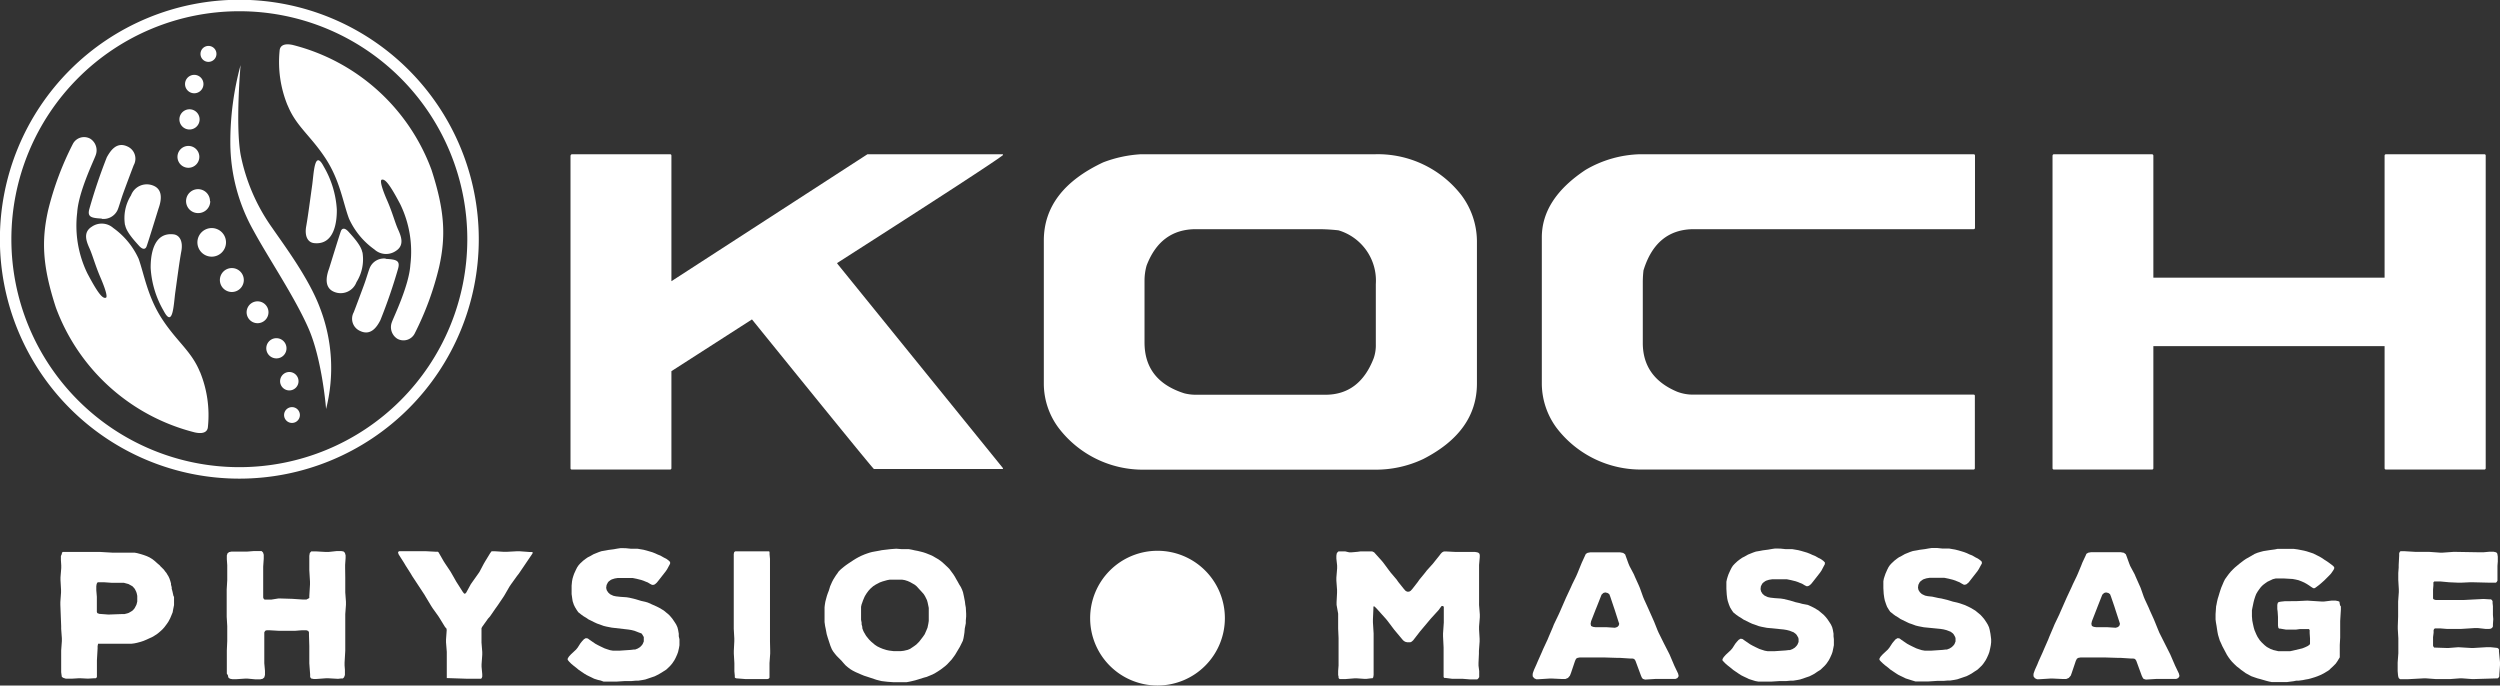
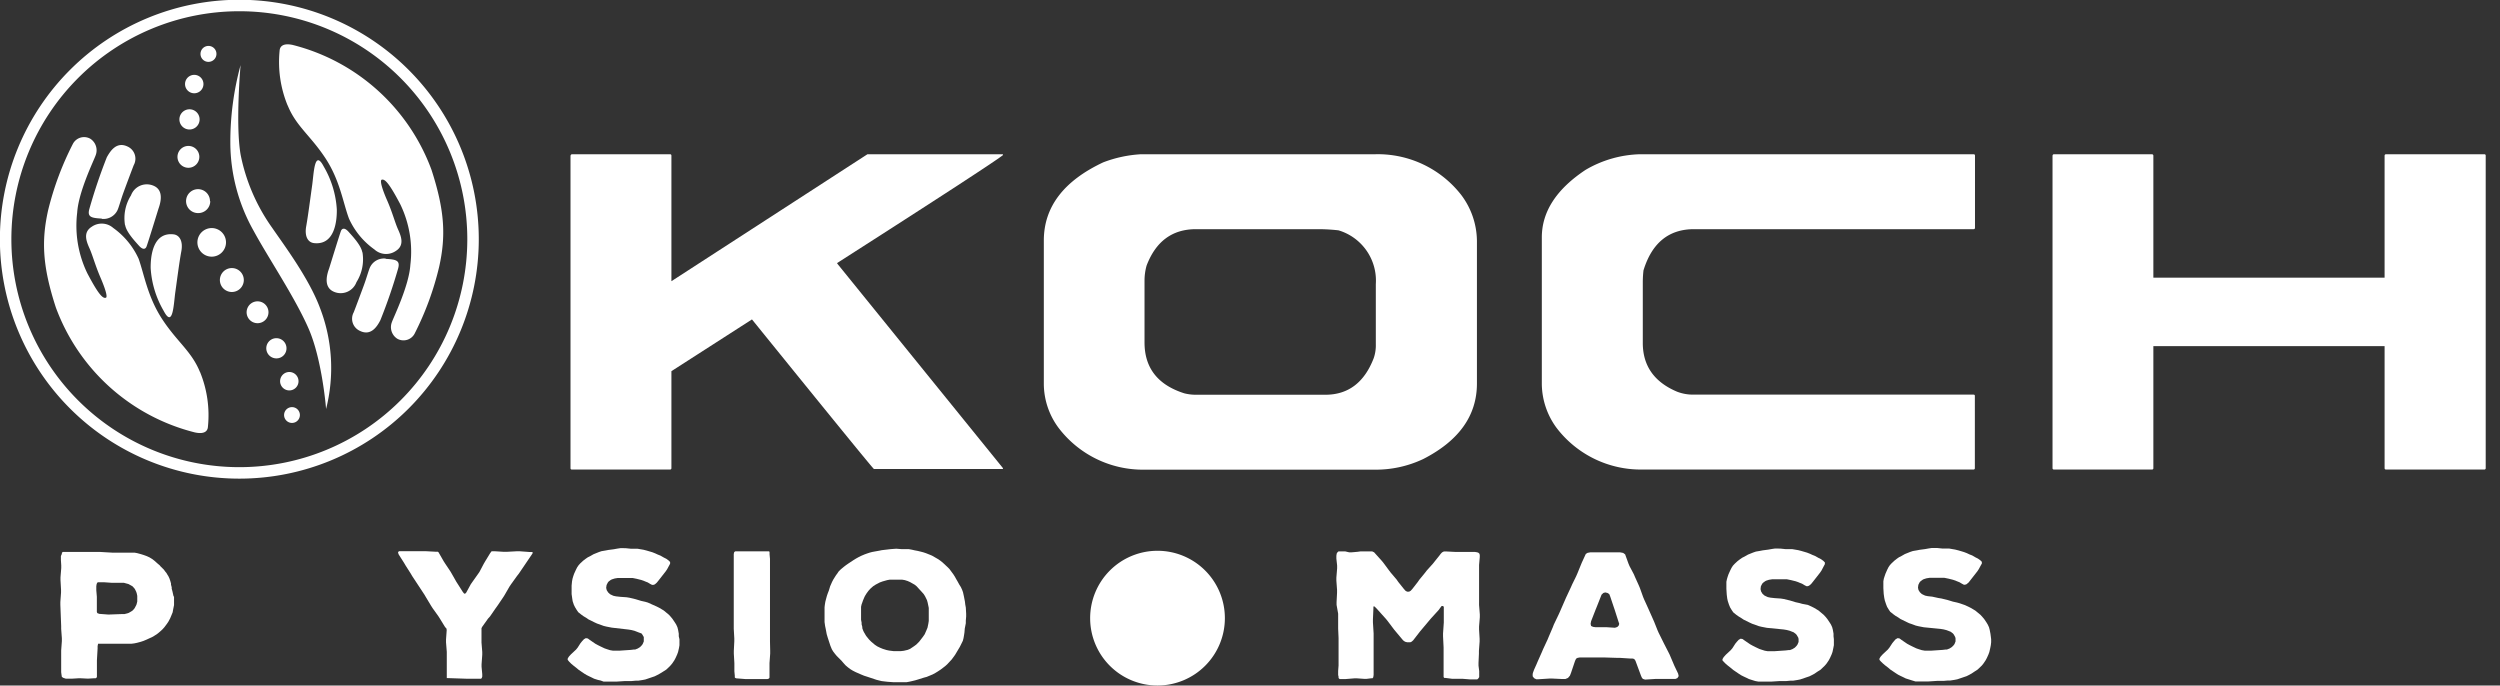
<svg xmlns="http://www.w3.org/2000/svg" viewBox="0 0 363.71 99.73">
  <rect x="0" y="0" width="363.71" height="99.73" fill="#333333" stroke="none" />
  <defs>
    <style>
      .cls-1, .cls-2 {
        fill: none;
      }

      .cls-2 {
        stroke: #fff;
        stroke-width: 1.67px;
      }

      .cls-3 {
        fill: #fff;
      }
    </style>
  </defs>
  <g id="Ebene_1" data-name="Ebene 1">
    <g>
      <g>
-         <path class="cls-1" d="M34.82,68.8a34,34,0,1,0-34-34,34,34,0,0,0,34,34" />
        <path class="cls-2" d="M34.82,68.8a34,34,0,1,0-34-34A34,34,0,0,0,34.82,68.8Z" />
        <path class="cls-3" d="M33.74,39a1.74,1.74,0,1,0,1.73,1.74A1.74,1.74,0,0,0,33.74,39m8.74,20.23a1.15,1.15,0,1,0,1.15,1.15,1.15,1.15,0,0,0-1.15-1.15M30.32,9a1.16,1.16,0,1,0-1.15-1.16A1.15,1.15,0,0,0,30.32,9M43.43,55.46a1.34,1.34,0,1,0-1.34,1.34,1.34,1.34,0,0,0,1.34-1.34M28.26,13.57a1.34,1.34,0,1,0-1.34-1.34,1.34,1.34,0,0,0,1.34,1.34m13.42,37.1a1.47,1.47,0,1,0-1.46,1.47,1.46,1.46,0,0,0,1.46-1.47M27.57,18.84a1.47,1.47,0,1,0-1.47-1.47,1.47,1.47,0,0,0,1.47,1.47m9.91,25a1.59,1.59,0,1,0,1.58,1.59,1.59,1.59,0,0,0-1.58-1.59M29,22.82a1.59,1.59,0,1,0-1.59,1.59A1.59,1.59,0,0,0,29,22.82m1.55,6.45A1.74,1.74,0,1,0,28.85,31a1.74,1.74,0,0,0,1.74-1.74m2.29,6a2.08,2.08,0,1,0-2.08,2.08,2.08,2.08,0,0,0,2.08-2.08" />
        <path class="cls-3" d="M35,9.47s-.76,8.54,0,13a27.57,27.57,0,0,0,4.63,10.72c1.76,2.56,5.34,7.34,6.93,11.63a24.26,24.26,0,0,1,.88,14.68s-.55-7.1-2.53-11.66-5.89-10.34-8-14.24a26.2,26.2,0,0,1-3.4-12.84A42.53,42.53,0,0,1,35,9.47" />
        <path class="cls-3" d="M21.92,39a14,14,0,0,0,1.9,6.24c1.36,2.59,1.44-1,1.69-2.77s.59-4.42.87-5.91-.27-2.38-1.16-2.47c-3-.32-3.32,3.23-3.3,4.91m-3.71-6.26c.15,1,1.42,2.35,2,3s.94.5,1.09.17,1.61-5.08,1.73-5.47,1.1-2.75-.77-3.45a2.45,2.45,0,0,0-3.2,1.43,6.23,6.23,0,0,0-.87,4.35m-3.39-.93a2.25,2.25,0,0,0,2.25-1.18c.2-.35.51-1.54.91-2.64s1.29-3.47,1.5-4a1.94,1.94,0,0,0-.92-2.71c-1.6-.75-2.49.66-3,1.57A79.43,79.43,0,0,0,13,30.4c-.33,1.19.31,1.32,1.8,1.4M29.09,54.12c-1.22-3-3.26-4.32-5.43-7.59S21,40,20.17,37.65a11.21,11.21,0,0,0-3.7-4.49A2.53,2.53,0,0,0,13.33,33c-1.3.83-.74,2.17-.3,3.15s.83,2.47,1.58,4.21,1.06,2.86.8,2.95c-.47.18-1.14-.58-2.71-3.56a15.88,15.88,0,0,1-1.47-8.82c.18-3,2.43-7.59,2.68-8.32a2,2,0,0,0-.78-2.43,1.84,1.84,0,0,0-2.52.74A44.13,44.13,0,0,0,7,30.59c-1,4.49-.81,8.19,1.12,14.13A29.12,29.12,0,0,0,28.35,62.91c1.53.33,1.87-.31,1.9-.82a16.6,16.6,0,0,0-1.16-8" />
        <path class="cls-3" d="M49,30.46a14,14,0,0,0-1.9-6.23c-1.36-2.6-1.44,1-1.69,2.76s-.59,4.42-.86,5.92.26,2.37,1.15,2.46c3,.32,3.33-3.23,3.3-4.91m3.71,6.26c-.15-1-1.42-2.35-2-3s-.94-.49-1.09-.16-1.6,5.07-1.73,5.47-1.1,2.74.77,3.45a2.45,2.45,0,0,0,3.2-1.43,6.26,6.26,0,0,0,.87-4.36m3.39.93a2.24,2.24,0,0,0-2.25,1.19c-.19.34-.51,1.54-.91,2.63s-1.29,3.47-1.5,4a1.94,1.94,0,0,0,.93,2.71c1.59.76,2.48-.65,2.95-1.57a77.44,77.44,0,0,0,2.58-7.51c.33-1.2-.31-1.32-1.8-1.41M41.85,15.33c1.21,3,3.25,4.32,5.43,7.59s2.61,6.53,3.49,8.88a11.13,11.13,0,0,0,3.7,4.49,2.51,2.51,0,0,0,3.13.21c1.3-.83.74-2.17.3-3.15s-.82-2.47-1.58-4.2-1.06-2.86-.8-3c.48-.17,1.14.58,2.71,3.56a15.8,15.8,0,0,1,1.47,8.82c-.18,3-2.43,7.59-2.68,8.32a2,2,0,0,0,.78,2.43,1.83,1.83,0,0,0,2.52-.74,43.59,43.59,0,0,0,3.57-9.72c1-4.49.81-8.19-1.12-14.13A29.14,29.14,0,0,0,42.59,6.54c-1.54-.33-1.87.32-1.91.82a16.67,16.67,0,0,0,1.17,8" />
      </g>
      <g>
        <path class="cls-3" d="M83.23,22.44H97.47q.21,0,.21.21V40.91L126.2,22.44h19.71v.13Q144.08,24,121.8,38.26v.08L145.91,68.1v.13H127.14q-.3-.21-17.74-21.76L97.68,54V68.1a.19.19,0,0,1-.21.21H83.23A.19.19,0,0,1,83,68.1V22.65Q83.07,22.44,83.23,22.44Z" />
        <path class="cls-3" d="M166,22.44h34.08a15.38,15.38,0,0,1,12.52,5.94,11.28,11.28,0,0,1,2.27,6.67V55.79q0,7-7.83,11a16.15,16.15,0,0,1-7,1.54H166.43A15.4,15.4,0,0,1,154,62.24a10.79,10.79,0,0,1-2.14-6.32V35q0-7.32,8.64-11.38A18.17,18.17,0,0,1,166,22.44Zm.51,18.38v9q0,5.56,5.78,7.4a6.79,6.79,0,0,0,1.71.21h18.81q5,0,7.05-5.34a5.77,5.77,0,0,0,.3-2V41.34a7.63,7.63,0,0,0-5.43-7.83,27.24,27.24,0,0,0-2.78-.17H174q-5.17,0-7.19,5.3A8.07,8.07,0,0,0,166.51,40.82Z" />
        <path class="cls-3" d="M238.59,22.44h48.53q.21,0,.21.21V33.13a.19.19,0,0,1-.21.21H246.46q-5.52,0-7.36,6A15.92,15.92,0,0,0,239,41v8.89q0,5,5,7.1a6.42,6.42,0,0,0,2.44.42h40.66q.21,0,.21.18V68.1a.19.19,0,0,1-.21.21H238.89a15.4,15.4,0,0,1-12.44-6.07,10.92,10.92,0,0,1-2.14-6.32V34.54q0-5.61,6.37-9.83A16.45,16.45,0,0,1,238.59,22.44Z" />
        <path class="cls-3" d="M298.82,22.44h14.24c.14,0,.22.1.22.21V40.4h33.64V22.65c0-.14.1-.21.22-.21h14.28q.21,0,.21.21V68.1a.19.19,0,0,1-.21.21H347.14c-.15,0-.22-.07-.22-.21V50.36H313.28V68.1a.19.19,0,0,1-.22.21H298.82a.19.19,0,0,1-.21-.21V22.65Q298.65,22.44,298.82,22.44Z" />
      </g>
      <g>
        <path class="cls-3" d="M25.32,86.82l0,.39,0,.38,0,.44-.13.64-.07.41-.21.51-.15.36-.26.49-.23.34-.36.48-.28.31-.34.31-.33.28-.34.23-.36.23-.56.26-.39.18-.43.18-.39.13-.56.15-.39.08-.38.05-.41,0-.67,0H15.89l-.44,0-.43,0-.44,0-.31,0L14.2,94l0,.34-.1,1.72v.41l0,.77,0,.38,0,.57,0,.28-.08.15-.12.06-.29,0-.82.05-1-.05h-.41l-.82.05-.41,0-.59,0-.34-.11L9,98.48l-.05-.31-.05-.38,0-.41V94.63l.1-1.36v-.41l-.1-1.37v-.41L8.78,88v-.41l.1-1.39v-.41L8.8,84.38V84l.11-1.36v-.39l-.05-.77,0-.38,0-.21L9,80.58,9,80.43l.13-.13.29,0,.74,0,.59,0h.39l1.72,0h1.72l1.72.1H18l1,0,.36,0h.2l.39.07.59.16.41.13.41.15.39.18.38.23.34.26.46.41.31.26.12.15.47.46.25.34.13.15.18.31.1.15.16.34.13.38.1.36,0,.18.1.36,0,.21.1.36.16.72Zm-7.68,2.52.46,0,.44-.11.2-.07.36-.21.16-.1.25-.26.1-.15.18-.34.08-.18.1-.41,0-.18v-.64l-.08-.38-.07-.21-.16-.33-.1-.16-.28-.31-.21-.12-.38-.21-.67-.18-.41,0h-.59l-.77,0-1.13-.08h-.39l-.2,0-.29,0-.1.08-.08.18-.05.31v.59l.08.95,0,.41,0,1.49,0,.31.07.17.29.11,1.33.1Z" />
-         <path class="cls-3" d="M50.13,96.4l0,.41.05.64,0,.39,0,.36-.12.33-.18.18-.29,0-.41.05-1.38-.08H47.4l-1.36.1h-.41l-.36-.07-.15-.21,0-.36L45,96.5l0-.41L45,94.42V94l-.05-1.64V92l-.1-.21-.29-.1h-.61l-1,.08-.41,0-2,0-1.39-.08-.34,0-.23.08-.13.23,0,.36,0,1.64v.41l0,1.67,0,.41.1,1.11v.59l-.1.36-.23.2-.34.08-.38,0-.39,0-1.07-.1-.42,0-1.2.08-.41,0h-.21l-.28-.05-.21-.1-.1-.13-.05-.28L33,98v-.41l0-.78V94.63l.06-1.36v-.41l0-1.37v-.41l-.08-1.36v-.41l0-1.36V86.18l0-.41.08-1.36,0-.41,0-1.36,0-.42L33,81.35v-.54l.1-.31.23-.18.34-.07.38,0h.39l1.07,0h.42l1-.08h.41l.39,0,.33,0,.21.21.1.33,0,.18v.39l-.08,1.15,0,.41,0,1.67v2.11l0,.31.08.2.13.1.26,0,.36,0h.36l1-.16.39,0,1.64.05,1.51.1h.39l.18,0,.28-.15L45,87l0-.29.1-1.67v-.41L45,82.94v-.41l0-1.67.07-.41.21-.23.31,0H46l1.38.08h.42L49,80.17l.41,0h.23l.34.06.2.2.1.36v.39l-.07,1,0,.42L50.23,84v.41l0,1.36v.41l.1,1.36V88l-.1,1.36v.41l0,1.36v.41l0,1.37v.41l0,1.36Z" />
        <path class="cls-3" d="M77.48,80.5l-.15.23-1.85,2.73-.26.33L74.35,85l-.23.34-.72,1.25-.23.36-.8,1.18-.26.36-.82,1.19L71,90l-.84,1.18-.11.21v2.08l.11,1.38,0,.41-.1,1.39V97l.1,1.08,0,.36-.08.21-.1.1-.23,0h-1.7l-3-.1L65,98.66l0-.26V95.24l0-.41-.11-1.38,0-.41.1-1.39-.05-.23-.18-.18L64,90l-.23-.36-.83-1.16-.23-.36-.74-1.23-.21-.36-1.79-2.72-.21-.36-.77-1.21-.21-.36L58,80.66l-.08-.23,0-.13.15-.11h3.44l.41,0,1.49.08.29,0,.1.08.74,1.29.21.33.77,1.15.2.34.67,1.18.23.36.7,1.1.18.23.15.06.18-.18L68.49,85l.23-.33.8-1.13.23-.33L70.39,82l.21-.36.72-1.18.2-.26.21,0,.28,0,1.28.08h.42l1.48-.08h.42l1.46.11.31,0,.13.05Z" />
        <path class="cls-3" d="M98.85,93l0,.44,0,.43-.07.41-.13.57-.13.36-.23.51-.18.34-.31.46-.26.31-.3.3-.31.29-.52.33L96,98l-.39.21-.36.18-.59.2-.77.26-.41.08-.64.1-.38,0-.57.05-.36,0-.59,0-1.23.08h-.57l-.36,0-.59,0-.38,0L87.37,99,87,98.92l-.57-.18-.36-.18-.38-.18-.36-.18L85,98l-.82-.56-.31-.26-.46-.36-.31-.26-.28-.28L82.59,96l0-.18.13-.23.1-.13.26-.28.72-.67.23-.28.43-.67.23-.28.26-.28.28-.16.29.05.28.21.82.56.39.21.36.18.59.28.38.13.41.13.41.07.59,0,.41,0,1.62-.11.41-.05.21,0,.38-.15.34-.21.25-.26.13-.18.16-.38,0-.44,0-.2-.21-.36-.12-.16L92.89,92l-.2-.08-.39-.15-.44-.11-.43-.07L89,91.31l-.77-.15-.41-.1-.57-.21-.38-.13-.39-.18-.87-.43-.33-.23-.39-.23-.33-.24-.44-.35-.23-.34-.23-.38L83.49,88l-.18-.54L83.24,87l-.08-.57,0-.82,0-.41.06-.62.07-.38.1-.34.13-.38.26-.57.18-.36.21-.31.25-.28.41-.38.34-.26.33-.23.36-.18.49-.28.77-.31.38-.13.59-.1.42-.08.77-.1.56-.1.41-.06.39,0H91l.77.08.38,0,.18,0,.41,0,.88.15.43.11.41.12.44.13.41.16.39.18.38.15.49.28.36.18.33.24.23.23v.25l-.15.28-.28.52-.21.31-1,1.28-.29.36-.3.26-.21.07-.18,0-.26-.13-.38-.23-.39-.15-.18-.08-.38-.13-.21-.05-.43-.11-.59-.12-.41,0-.67,0h-.67l-.44,0-.43.07-.41.13-.16.08-.31.23-.12.15-.18.36-.06.41.08.34.21.33.28.26.31.15.18.08.38.08.64.07.88.06.43.07.88.21.82.25.59.13.38.11L95,88l.52.23.36.18.36.21.33.2.75.62.28.31.25.31.31.46.21.33.18.39.1.38.1.57,0,.38Z" />
        <path class="cls-3" d="M112.05,94.68v.41l-.1,1.39v.41l0,1.41v.28l-.07.13-.21.08-.36,0-1.31,0h-1.59l-1.28-.1-.16-.06-.07-.07V98.3l-.06-.64v-.41l0-.39v-.38l-.08-1.39,0-.41.07-1.39,0-.41-.08-1.41v-.41l0-1.39V87.46l0-1.41v-.41l0-1.39V82l0-1.41.07-.28.16-.1.25,0h.21l.38,0,.62,0h.41l1.18,0h1.6l.28,0,.05.15,0,.29.06.66,0,.42v2.51l0,1.39v.41l0,1.41v.41l0,1.39v.41l0,1.39v2.23Z" />
        <path class="cls-3" d="M140.56,89.29l0,.41-.05.59,0,.38-.15.77-.05.59-.06.39-.07.41-.1.39-.26.53-.18.36-.69,1.16-.24.33-.25.34-.26.28-.41.44-.28.25-.34.26-.3.23-.47.31-.33.2-.39.21-.36.15-.51.21-.38.1-.83.26-.43.13-.41.1-.44.1-.44.08-.43,0H130l-.87-.06-.85-.1L127.9,99l-.39-.1-1.38-.46-.41-.13-.44-.18-.82-.36-.39-.2-.38-.23-.34-.26-.33-.28-.31-.34-.28-.33-.69-.69-.26-.31-.26-.34-.2-.33-.21-.51-.38-1.16-.16-.54-.07-.38-.08-.42-.08-.38-.08-.57,0-.38,0-.44v-.43l0-.44,0-.46L120,88l.07-.44.11-.43.12-.44.13-.38.16-.41.18-.6.18-.41.1-.23.2-.38.36-.57.26-.36.13-.2.31-.31.43-.36.34-.26.33-.23.77-.51.34-.21.36-.2.35-.18.54-.23.36-.13.39-.13.38-.1,1-.18.39-.08,1.28-.15.82-.06.77.06.62,0,.43,0,.44.08.44.1.43.08.41.1.39.1.39.13.53.21.36.15.85.49.34.23.33.26.44.41.28.26.28.28.23.31.36.49.21.33.18.33.2.34.28.51.21.33.18.39.13.36.13.59.15.77.05.44.08.43Zm-6.27,3.33.24-.35.25-.57.16-.39.12-.59.06-.38,0-.62v-.43l0-.44,0-.41-.16-.77-.1-.36-.28-.57-.21-.33L134,86l-.26-.28-.38-.42-.28-.23-.67-.38-.36-.16-.41-.13-.41-.07-.82,0-.39,0-.56,0-.39.07-.67.19-.41.15-.59.31-.36.23-.41.36-.28.31-.28.38-.21.34-.08.15-.23.54-.13.38-.07.18-.08.36,0,.36,0,.36,0,.39v.38l0,.41.08.41,0,.24.1.38,0,.18.13.36.1.21.21.36.12.2.29.36.15.18.31.31.51.43.36.24.41.2.39.16.54.17.38.08.65.08.43,0,.64,0,.42-.05.56-.13.36-.15L133,94l.31-.23.41-.41L134,93Z" />
        <path class="cls-3" d="M215.1,96.43l0,.41.1.79,0,.39,0,.2,0,.29-.13.2-.15.13-.29,0-.38,0h-.41l-1-.08-.44,0h-.64l-.46,0-1-.13-.18,0-.1-.13,0-.26,0-.36,0-.38,0-.88V94.19l-.08-1.62v-.41l.11-1.59v-2l0-.31-.16-.1h-.15l-.18.23-.26.36L208.16,90l-1.57,1.87-1,1.29-.23.2-.18.08H205l-.28,0-.31-.08-.28-.2-1.29-1.54-.95-1.26-.25-.31-1.34-1.49-.33-.33-.16,0,0,.28-.07,1.62v.41l.1,1.62v.41l0,1.62v.41l0,1.59v.38l0,.77,0,.41,0,.44-.05.34-.11.15-.18,0-.66.08-.41,0-1-.07-.41,0-1.23.1h-.59l-.31,0-.15-.15,0-.18-.06-.26v-.59l.06-.79v-4l-.06-1.36v-.41l0-1.36,0-.41L194.45,88v-.41l.07-1.36,0-.41-.1-1.36,0-.41.11-1.36v-.42l-.11-1v-.41l.05-.33.11-.18.15-.13.21,0,.33,0,.44,0,.56.13h.41l.8-.07.44-.06.38,0,1,0h.33l.28.13.26.29.9,1,.26.33.74,1,.26.34.85,1,.25.36.8,1,.25.28.24.13H205l.23-.13.23-.25.78-1,.25-.36.82-1,.26-.34.9-1,.26-.33.66-.82.21-.28.2-.21.26-.13.34,0,1.36.07,1.2,0h.42l.77,0,.43,0,.31.05.18.06.15.13.06.2,0,.31-.1,1.15,0,.42,0,1.36v.41l0,1.36v.41l0,1.36V88l.11,1.39v.41l-.11,1.36v.41l.08,1.36v.41l-.1,1.36v.41Z" />
        <path class="cls-3" d="M244.14,98l.08.36-.18.29-.28.12-.33,0h-.36l-.59,0-.39,0h-1.16l-1.59.1-.33-.1-.16-.21-.12-.28-.8-2.16-.18-.25-.23-.06-.31,0-1.54-.1h-.41l-1.93-.06-1.54,0h-.38l-.39,0h-1.18l-.33.06-.21.12-.15.31-.59,1.75-.16.41-.28.33-.39.16-.41,0-1.49-.07h-.41l-1.59.1-.33,0-.31-.15-.21-.28,0-.34.05-.2.15-.41.36-.8.16-.38.64-1.44.15-.36.67-1.44.16-.39.59-1.38.15-.39.69-1.44.16-.35.92-2.11.72-1.54.18-.41.57-1.16.18-.41.48-1.18.16-.39.46-1,.13-.28.26-.16.38-.07,1.18,0h2l1.18,0,.43.08.29.21.12.33.36,1,.16.38.64,1.21.15.36.57,1.26.15.36.47,1.31.15.36.56,1.23.16.36.56,1.26.16.36.51,1.28.16.36.79,1.59.62,1.21.18.36.69,1.62Zm-8.57-7.24-.11-.33-.56-1.75-.13-.38-.51-1.52-.13-.33-.26-.18-.33-.08-.28.08-.26.25-.69,1.75-.16.39-.67,1.72-.07.38.07.31.29.13.36.05h1.61l1.21.08.34-.11.2-.2Z" />
        <path class="cls-3" d="M266.8,93l0,.44,0,.43-.08.41-.12.57-.13.36-.23.51-.18.34-.31.46-.26.31-.31.3-.3.29-.52.33L264,98l-.39.21-.36.18-.59.2-.77.26-.41.08-.64.1-.39,0-.56.05-.36,0-.59,0-1.23.08h-.57l-.36,0-.59,0-.38,0-.44-.08-.39-.12-.56-.18-.36-.18-.39-.18-.36-.18-.33-.21-.82-.56-.31-.26-.46-.36-.31-.26-.28-.28-.21-.23,0-.18.13-.23.1-.13.25-.28.72-.67.24-.28.43-.67.23-.28.26-.28.28-.16.28.05.29.21.82.56.38.21.36.18.59.28.39.13.41.13.41.07.59,0,.41,0,1.62-.11.41-.05.21,0,.38-.15.34-.21.25-.26.13-.18.16-.38,0-.44-.05-.2-.21-.36-.13-.16-.33-.25-.21-.08-.38-.15-.44-.11-.43-.07-2.44-.24-.77-.15-.41-.1-.57-.21-.38-.13-.39-.18-.87-.43-.34-.23-.38-.23-.34-.24-.43-.35-.23-.34-.23-.38-.16-.39-.18-.54-.08-.38-.07-.57-.05-.82,0-.41,0-.62.08-.38.1-.34.13-.38.26-.57.18-.36.2-.31.26-.28.41-.38.34-.26.33-.23.36-.18.49-.28.77-.31.38-.13.59-.1.41-.08.77-.1.57-.1.41-.06.38,0H259l.77.08.38,0,.18,0,.41,0,.88.15.43.11.41.12.44.13.41.16.39.18.38.15.49.28.36.18.33.24.23.23v.25l-.15.28L265,83l-.21.31-1,1.28-.29.36-.31.26-.2.07-.18,0-.26-.13-.38-.23-.39-.15-.18-.08-.38-.13-.21-.05-.44-.11-.59-.12-.41,0-.66,0h-.67l-.44,0-.44.07-.41.13-.15.08-.31.23-.13.15-.18.36-.05.41.08.34.2.33.29.26.31.15.18.08.38.08.64.07.88.06.43.07.88.21.82.25.59.13.38.11L263,88l.52.23.36.18.36.21.33.2.74.62.29.31.25.31.31.46.21.33.18.39.1.38.1.57,0,.38Z" />
        <path class="cls-3" d="M289.68,93l0,.44-.05.43-.08.41-.13.57-.13.36-.23.51-.18.34-.31.46-.25.31-.31.3-.31.29-.51.33-.34.23-.38.21-.36.18-.59.2-.77.26-.41.08-.65.1-.38,0-.57.05-.36,0-.59,0-1.23.08H280l-.36,0-.59,0-.39,0L278.2,99l-.38-.12-.57-.18-.36-.18-.38-.18-.36-.18-.33-.21-.83-.56-.3-.26-.47-.36-.3-.26-.29-.28-.2-.23,0-.18.13-.23.1-.13.26-.28.72-.67.23-.28.44-.67.23-.28.25-.28.29-.16.28.05.28.21.82.56.39.21.36.18.59.28.38.13.42.13.41.07.59,0,.41,0,1.62-.11.41-.05.2,0,.39-.15.33-.21.26-.26.13-.18.15-.38,0-.44-.05-.2-.2-.36-.13-.16-.33-.25-.21-.08-.39-.15-.43-.11-.44-.07-2.44-.24-.77-.15-.41-.1-.56-.21-.39-.13-.38-.18-.88-.43-.33-.23-.39-.23-.33-.24-.44-.35-.23-.34-.23-.38-.15-.39-.18-.54-.08-.38-.08-.57-.05-.82,0-.41,0-.62.07-.38.11-.34.13-.38.25-.57.18-.36.21-.31.26-.28.41-.38.33-.26.33-.23.36-.18.49-.28.77-.31.39-.13.59-.1.41-.08.77-.1.56-.1.41-.06.39,0h.41l.77.08.39,0,.18,0,.41,0,.87.15.44.11.41.12.43.13.42.16.38.18.39.15.48.28.36.18.34.24.23.23v.25l-.16.28-.28.52-.2.31-1,1.28-.28.36-.31.26-.21.07-.18,0-.25-.13-.39-.23-.38-.15-.18-.08-.39-.13-.2-.05-.44-.11-.59-.12-.41,0-.67,0h-.67l-.43,0-.44.07-.41.13-.15.08-.31.23-.13.15-.18.36-.05.41.07.34.21.33.28.26.31.15.18.08.39.08.64.07L282,87l.44.07.87.21.82.25.59.13.39.11.72.25.51.23.36.18.36.21.33.2.75.62.28.31.26.31.31.46.2.33.18.39.1.38.11.57.05.38Z" />
-         <path class="cls-3" d="M317,98l.08.36-.18.29-.29.12-.33,0h-.36l-.59,0-.38,0h-1.16l-1.59.1-.34-.1-.15-.21-.13-.28-.79-2.16-.18-.25-.24-.06-.3,0-1.55-.1h-.41l-1.92-.06-1.54,0h-.39l-.38,0h-1.18l-.34.06-.2.12-.16.31-.59,1.75-.15.41-.29.33-.38.16-.41,0-1.49-.07h-.41l-1.59.1-.34,0-.31-.15-.2-.28,0-.34.06-.2.15-.41.36-.8.15-.38.65-1.44.15-.36L298,93l.15-.39.59-1.38.16-.39.69-1.44.15-.35.93-2.11.72-1.54.18-.41.56-1.16.18-.41.49-1.18.15-.39.47-1,.12-.28.26-.16.39-.07,1.18,0h2l1.18,0,.44.08.28.21.13.33.36,1,.15.38.65,1.21.15.36.56,1.26.16.36.46,1.31.15.36.57,1.23.15.36.57,1.26.15.36.52,1.28.15.36.8,1.59.61,1.21.18.36.7,1.62Zm-8.58-7.24-.1-.33-.57-1.75-.12-.38-.52-1.52-.13-.33-.25-.18-.34-.08-.28.08-.26.25-.69,1.75-.15.39-.67,1.72-.08.38.08.31.28.13.36.05h1.62l1.21.08.33-.11.2-.2Z" />
-         <path class="cls-3" d="M340.56,88.23l0,.44-.1,1.67v2.41l-.06,1.08v1.52l0,.28-.16.26-.2.33-.23.33-.44.44-.31.28-.15.16-.33.23-.18.1-.34.21-.51.25-.39.16-.36.13-.59.18-.38.1-.41.07-.39.08-.59.08-.36,0-.38.08-1,.13-.39,0-.79,0-.59,0-.41,0-.41-.08-.39-.1-.9-.26-.38-.1-.39-.13-.51-.18-.34-.18-.51-.28-.31-.23-.33-.23-.31-.26-.31-.23-.28-.26-.41-.41-.26-.31-.28-.38-.23-.36L323.31,94l-.18-.41-.18-.38-.13-.42-.13-.43-.08-.41-.07-.44-.06-.41-.1-.57-.05-.41,0-.38v-.39l.08-1.15.05-.21.08-.43.1-.44.13-.41.13-.44.13-.41.13-.38.18-.42.18-.43.18-.36.33-.46.23-.31.28-.34.29-.3.3-.29.67-.56.34-.26.3-.23.31-.21.85-.48.38-.23.44-.18.44-.13.41-.11.95-.15.74-.1.39-.08.38,0,.59,0,.42,0,.56,0,.39,0,.59.08.36.07.56.11.39.1.56.18.39.13.92.46.39.23.33.23.13.08.28.18.28.2L339,82l.28.21.16.13.15.18v.18l-.08.18-.15.23-.23.33-.26.28-.72.72-.46.41-.31.26-.28.21-.2.15-.16.1-.2,0-.29-.18-.33-.23-.33-.21-.36-.2-.41-.18-.42-.16-.43-.1-.44-.08-1.21-.07h-.18l-.41,0-.66,0-.41.1-.78.37-.33.23-.33.25-.29.29-.25.33-.23.33-.21.36-.15.39-.13.41-.1.38-.16.77-.08.42,0,.43v.44l.05.61.08.42.13.59.12.41.26.61.18.36.31.47.26.3.46.44.33.26.52.28.38.15.77.18.44,0,.43,0h.42l.41,0,.38-.08,1.39-.33.41-.16.38-.18.26-.18.08-.15V93.5l0-.23v-.39l-.05-.77v-.44l-.1-.15-.28,0H335l-.41,0-.59.08-.41,0H333l-.41,0-.88-.15-.15,0-.1-.13-.05-.31,0-.21,0-.41,0-.64-.05-.77-.05-.38V88l.07-.29.13-.12.31-.06.64-.07.44,0H334l1.67-.08,2.05.13h.41l1.06-.13.41,0,.2,0,.39.08.18.1,0,.16.08.36Z" />
-         <path class="cls-3" d="M363.71,96.35l0,.41-.1,1.39,0,.25-.1.18-.13.11-3.36.1h-.42l-1.36-.1-.41,0-1.33.1-.41,0h-1.78l-1.33-.1h-.41l-2.21.12-.87,0-.31,0-.18-.13-.08-.18-.05-.28-.05-.59,0-.41,0-.39V96.4l.1-1.36v-.41l0-1.36,0-.41-.08-1.37,0-.41.05-1.38V87.51l.1-1.36,0-.41-.08-1.36,0-.41v-.62l.06-.77V82.2l.07-1.34,0-.36.08-.2.12-.11.21,0,.33,0,1.67.1,1.57,0h.41l1.54.11h.41l1.54-.11h.41l3.5.06.43,0,.88-.08h.64l.36.08.15.13.05.18.05.33v.7l-.05.64v.44l0,.64,0,.38,0,.39,0,.3-.11.19-.12.1-.31,0h-.21l-.41,0-2.41-.06h-.41l-1.31.06h-.41l-1.34-.06L355,84.59h-.39l-.21,0-.25,0-.13.13,0,.16,0,.28-.05.62v.41l0,.43,0,.29,0,.17.11.13.28.08.82,0,.82,0h2.44l2.88-.15.79.05.29,0,.15.13.08.15,0,.28.05.44,0,.44v.84l.05.6-.05.77,0,.3-.1.18-.18.13-.26.05h-.51l-1.16-.13-.41,0-2.05.13-1.65,0H356l-1-.08-.43,0-.31,0-.13.08-.08.18,0,.38-.08.64,0,.42v.56l0,.26.08.18.1.1.28,0,1.42.05h.41l1.38-.11,1.83.11h.41l1.82-.11H362l.38,0,.93.1.15.08.1.15,0,.29Z" />
      </g>
      <path class="cls-3" d="M168.4,99.73a9.8,9.8,0,1,0-9.8-9.79,9.79,9.79,0,0,0,9.8,9.79" />
    </g>
  </g>
</svg>